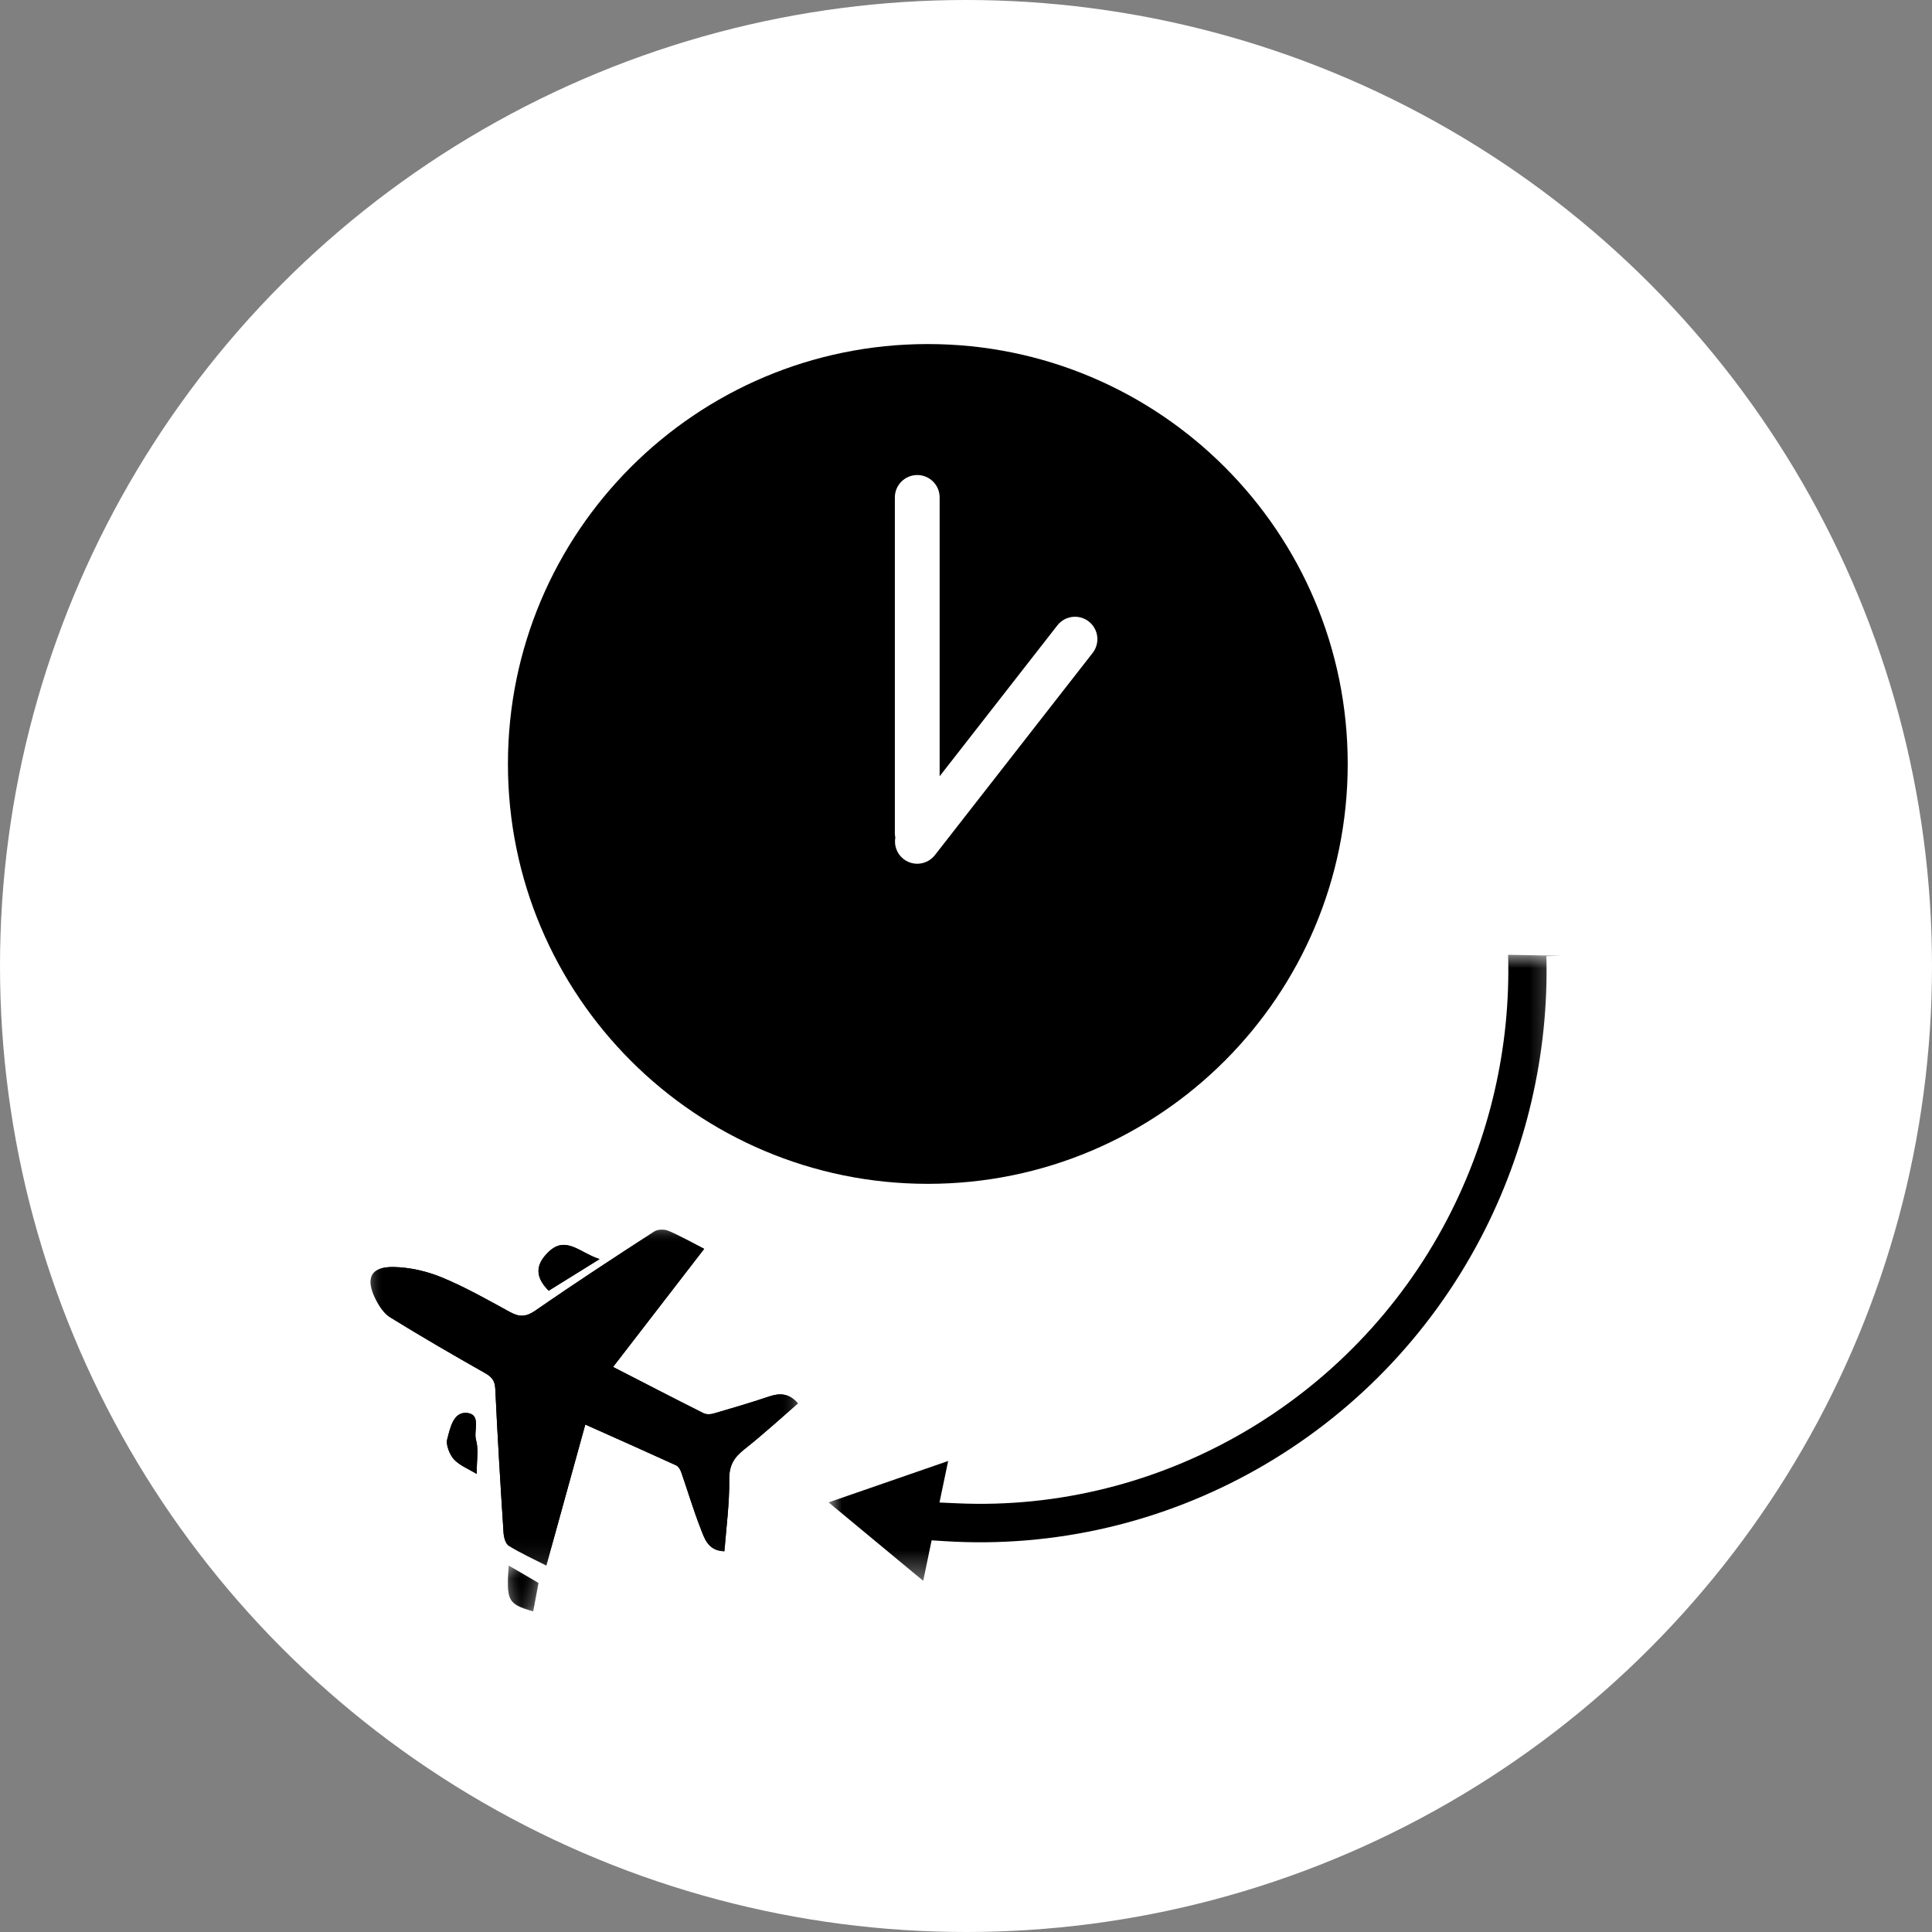
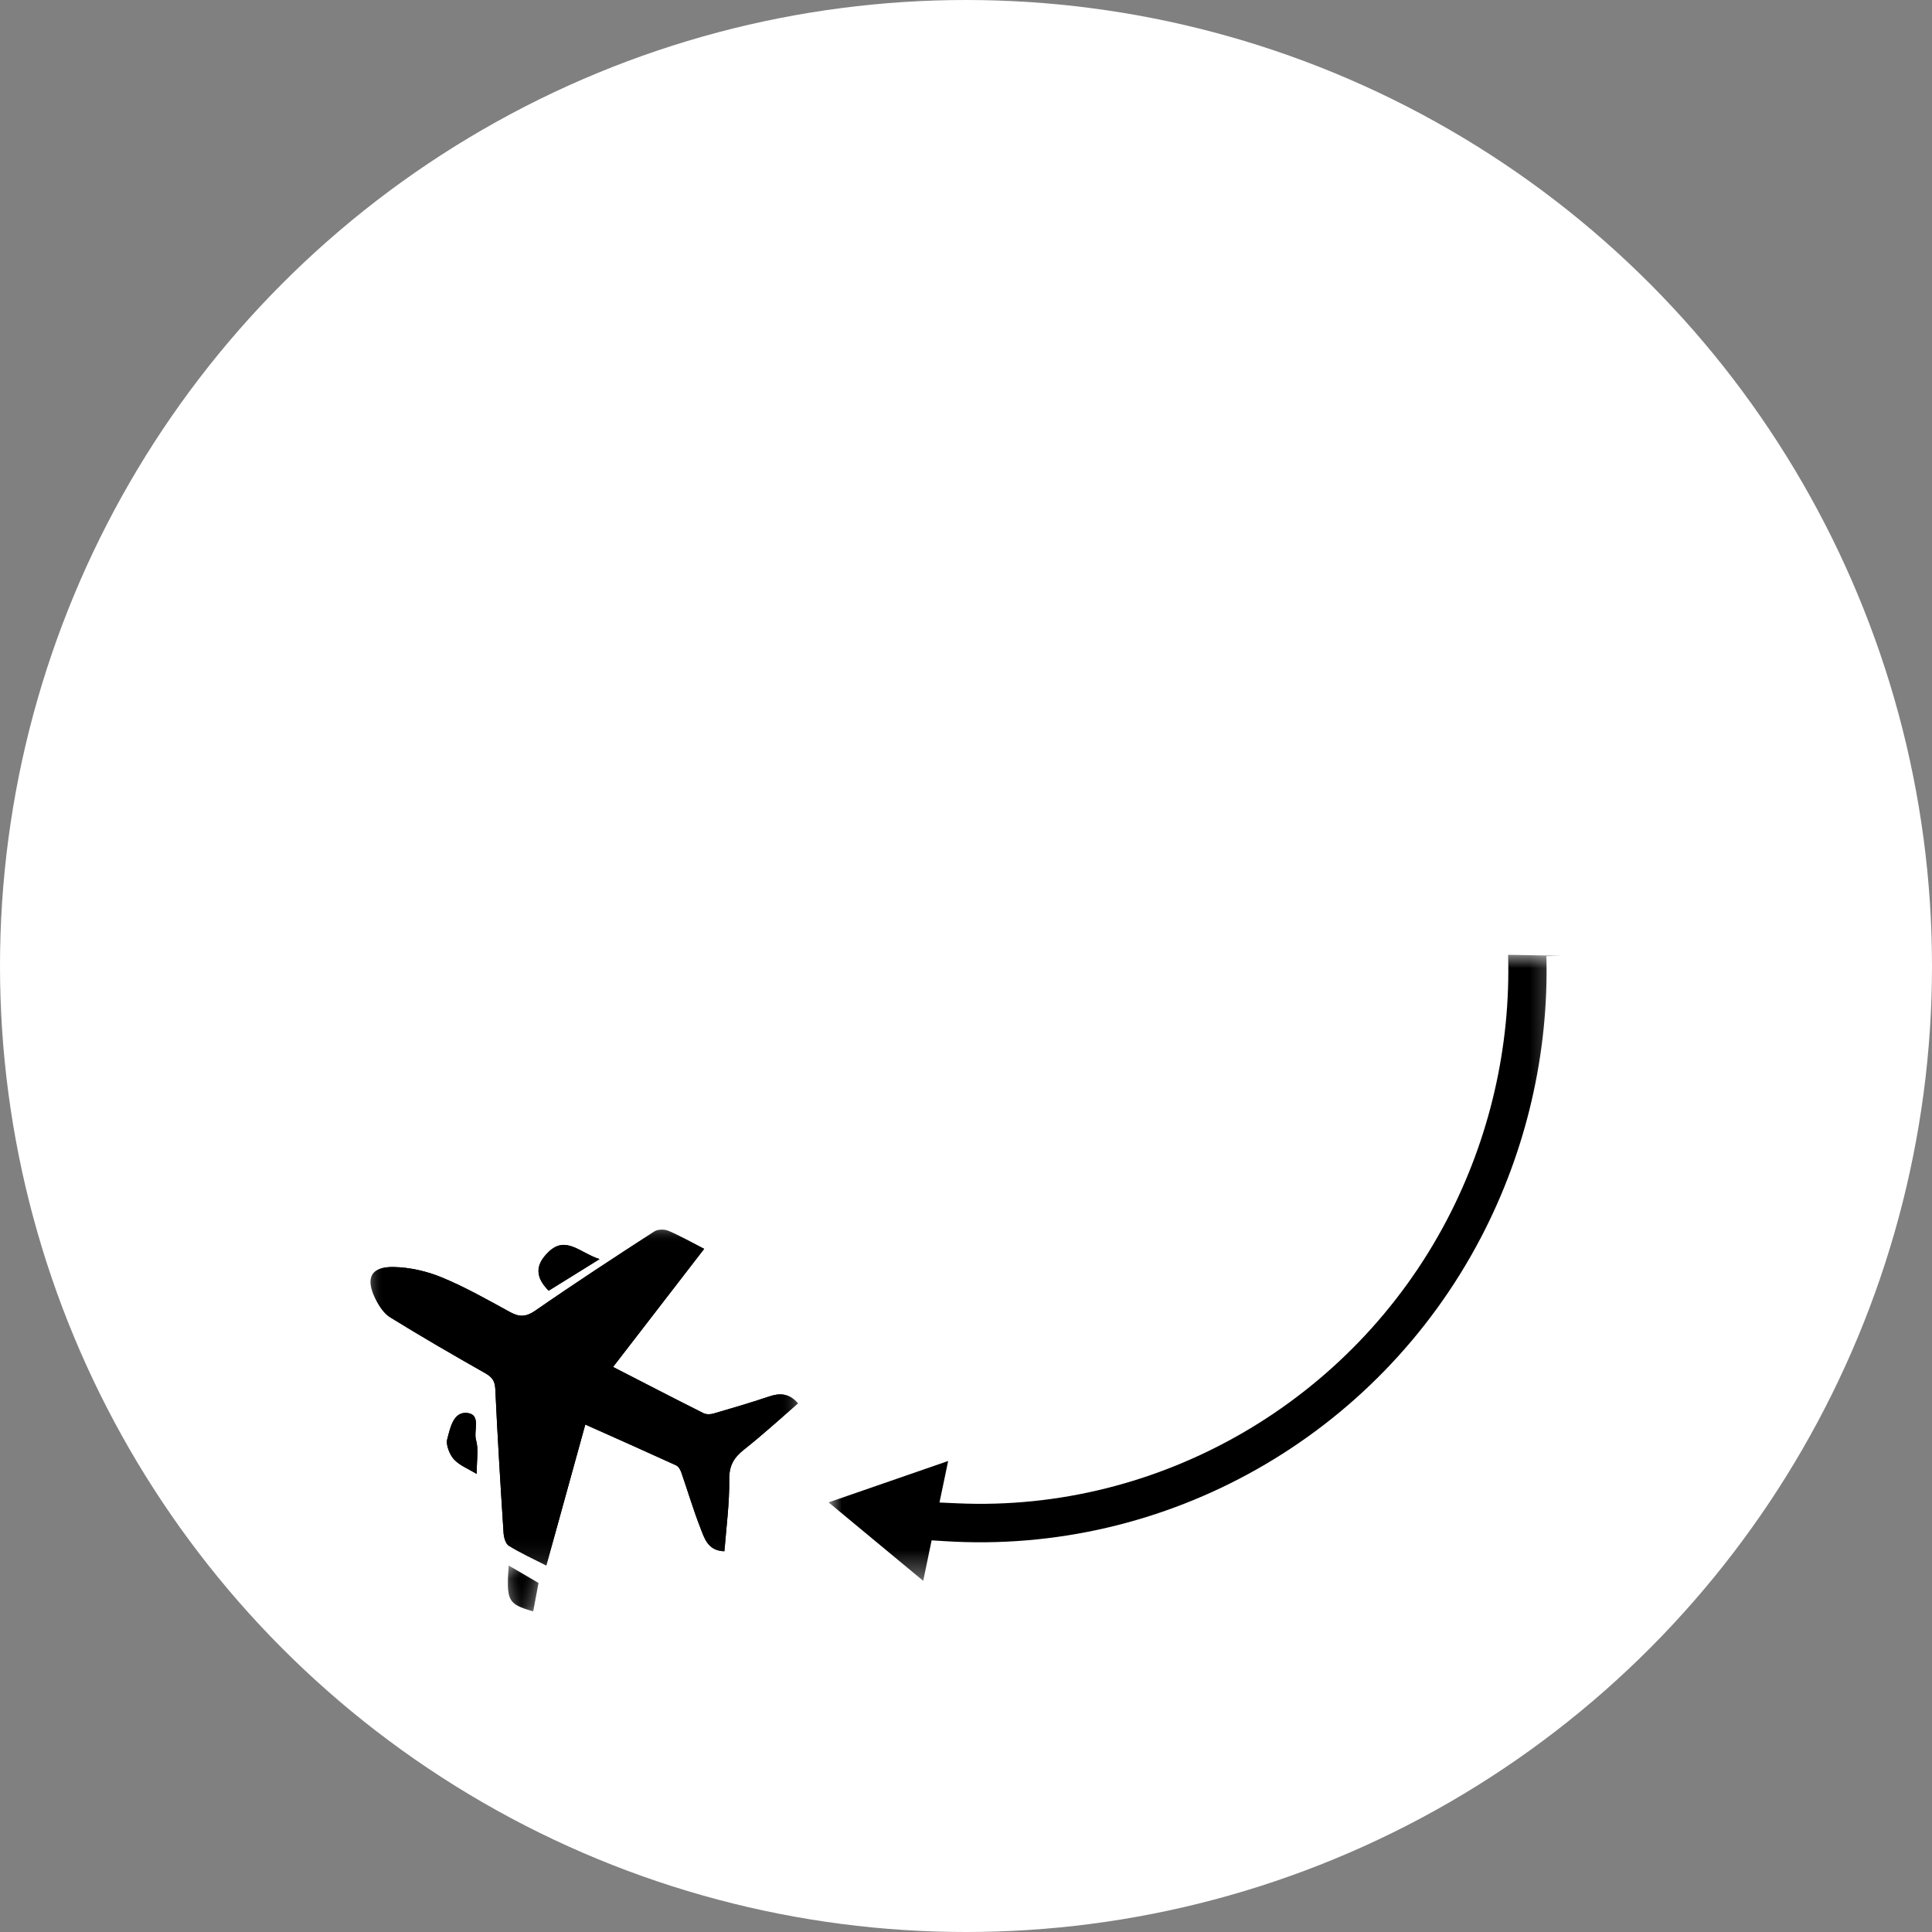
<svg xmlns="http://www.w3.org/2000/svg" xmlns:xlink="http://www.w3.org/1999/xlink" width="73px" height="73px" viewBox="0 0 73 73" version="1.1">
  <rect x="0" y="0" width="73" height="73" fill="#808080" stroke="none" />
  <title>Group 28</title>
  <defs>
    <polygon id="path-1" points="0 0 16.154 0 16.154 12.692 0 12.692" />
    <polygon id="path-3" points="0 0 1.154 0 1.154 1.731 0 1.731" />
    <polygon id="path-5" points="0 0 16.154 0 16.154 12.692 0 12.692" />
    <polygon id="path-7" points="0 0 1.154 0 1.154 1.731 0 1.731" />
    <polygon id="path-9" points="0 0 27.692 0 27.692 23.654 0 23.654" />
  </defs>
  <g id="Page-1" stroke="none" stroke-width="1" fill="none" fill-rule="evenodd">
    <g id="My-Aviate---OPT-2" transform="translate(-713, -2193)">
      <g id="Group-27" transform="translate(253, 2193)">
        <g id="Group-28" transform="translate(460, 0)">
          <circle id="Oval-Copy" fill="#FFFFFF" cx="36.5" cy="36.5" r="36.5" />
          <g id="Group-26" transform="translate(14, 13)">
            <g id="Group-3" transform="translate(0, 33.462)">
              <mask id="mask-2" fill="white">
                <use xlink:href="#path-1" />
              </mask>
              <g id="Clip-2" />
              <path d="M6.643,12.692 C7.141,10.891 7.62,9.156 8.115,7.364 C9.267,7.878 10.41,8.386 11.548,8.906 C11.634,8.945 11.706,9.066 11.74,9.165 C11.982,9.857 12.189,10.563 12.455,11.245 C12.613,11.649 12.738,12.139 13.373,12.153 C13.441,11.247 13.565,10.343 13.554,9.44 C13.548,8.91 13.731,8.61 14.116,8.307 C14.816,7.754 15.476,7.149 16.154,6.564 C15.805,6.165 15.448,6.172 15.042,6.31 C14.351,6.542 13.651,6.748 12.952,6.951 C12.836,6.984 12.68,6.985 12.577,6.933 C11.439,6.361 10.309,5.776 9.164,5.188 C10.358,3.639 11.465,2.204 12.606,0.726 C12.122,0.477 11.697,0.234 11.25,0.043 C11.101,-0.02 10.854,-0.016 10.723,0.07 C9.216,1.048 7.71,2.031 6.233,3.055 C5.879,3.301 5.629,3.309 5.273,3.115 C4.429,2.653 3.588,2.175 2.703,1.808 C2.133,1.572 1.49,1.424 0.877,1.412 C0.014,1.394 -0.206,1.832 0.19,2.622 C0.321,2.883 0.507,3.167 0.743,3.313 C1.923,4.042 3.122,4.737 4.328,5.42 C4.587,5.566 4.7,5.708 4.715,6.023 C4.799,7.836 4.91,9.647 5.027,11.458 C5.038,11.628 5.103,11.87 5.224,11.944 C5.668,12.218 6.145,12.436 6.643,12.692" id="Fill-1" fill="#000000" mask="url(#mask-2)" />
            </g>
            <path d="M4.011,42.692 C4.01,42.176 4.088,41.755 3.987,41.41 C3.886,41.066 4.187,40.457 3.669,40.39 C3.131,40.321 3.014,40.943 2.896,41.391 C2.842,41.594 2.996,41.972 3.151,42.14 C3.37,42.375 3.678,42.489 4.011,42.692" id="Fill-4" fill="#000000" />
            <path d="M6.731,35.769 C7.333,35.395 7.938,35.019 8.654,34.575 C7.905,34.334 7.382,33.673 6.727,34.303 C6.203,34.808 6.234,35.265 6.731,35.769" id="Fill-6" fill="#000000" />
            <g id="Group-10" transform="translate(5.192, 46.154)">
              <mask id="mask-4" fill="white">
                <use xlink:href="#path-3" />
              </mask>
              <g id="Clip-9" />
              <path d="M0.027,0 C-0.048,1.33 -0.03,1.44 0.954,1.731 C1.02,1.377 1.086,1.024 1.154,0.659 C0.779,0.44 0.422,0.231 0.027,0" id="Fill-8" fill="#000000" mask="url(#mask-4)" />
            </g>
            <g id="Group-13" transform="translate(0, 33.462)">
              <mask id="mask-6" fill="white">
                <use xlink:href="#path-5" />
              </mask>
              <g id="Clip-12" />
              <path d="M6.643,12.692 C6.145,12.436 5.668,12.218 5.224,11.944 C5.103,11.87 5.038,11.628 5.027,11.458 C4.91,9.647 4.799,7.836 4.715,6.023 C4.7,5.708 4.587,5.566 4.328,5.42 C3.122,4.737 1.923,4.042 0.743,3.313 C0.507,3.167 0.321,2.883 0.19,2.622 C-0.206,1.832 0.014,1.394 0.877,1.412 C1.49,1.424 2.133,1.572 2.703,1.808 C3.588,2.175 4.429,2.653 5.273,3.115 C5.629,3.309 5.879,3.301 6.233,3.055 C7.71,2.031 9.216,1.048 10.723,0.07 C10.854,-0.016 11.101,-0.02 11.25,0.043 C11.697,0.234 12.122,0.477 12.606,0.726 C11.465,2.204 10.358,3.639 9.164,5.188 C10.309,5.776 11.439,6.361 12.577,6.933 C12.68,6.985 12.836,6.984 12.952,6.951 C13.651,6.748 14.351,6.542 15.042,6.31 C15.448,6.172 15.805,6.165 16.154,6.564 C15.476,7.149 14.816,7.754 14.116,8.307 C13.731,8.61 13.548,8.91 13.554,9.44 C13.565,10.343 13.441,11.247 13.373,12.153 C12.738,12.139 12.613,11.649 12.455,11.245 C12.189,10.563 11.982,9.857 11.74,9.165 C11.706,9.066 11.634,8.945 11.548,8.906 C10.41,8.386 9.267,7.878 8.115,7.364 C7.62,9.156 7.141,10.891 6.643,12.692" id="Fill-11" fill="#000000" mask="url(#mask-6)" />
            </g>
            <path d="M4.011,42.692 C3.678,42.489 3.37,42.375 3.151,42.14 C2.996,41.972 2.842,41.594 2.896,41.391 C3.014,40.943 3.131,40.321 3.669,40.39 C4.187,40.457 3.886,41.066 3.987,41.41 C4.088,41.755 4.01,42.176 4.011,42.692" id="Fill-14" fill="#000000" />
            <path d="M6.731,35.769 C6.234,35.265 6.203,34.808 6.727,34.303 C7.382,33.673 7.905,34.334 8.654,34.575 C7.938,35.019 7.333,35.395 6.731,35.769" id="Fill-16" fill="#000000" />
            <g id="Group-20" transform="translate(5.192, 46.154)">
              <mask id="mask-8" fill="white">
                <use xlink:href="#path-7" />
              </mask>
              <g id="Clip-19" />
              <path d="M0.027,0 C0.422,0.231 0.779,0.44 1.154,0.659 C1.086,1.024 1.02,1.377 0.954,1.731 C-0.03,1.44 -0.048,1.33 0.027,0" id="Fill-18" fill="#000000" mask="url(#mask-8)" />
            </g>
            <g id="Group-23" transform="translate(17.308, 23.077)">
              <mask id="mask-10" fill="white">
                <use xlink:href="#path-9" />
              </mask>
              <g id="Clip-22" />
              <path d="M4.861,20.725 L4.19,20.695 L4.518,19.126 L0,20.69 L3.575,23.654 L3.893,22.124 L4.386,22.155 C12.764,22.688 20.721,18.192 24.646,10.688 C26.36,7.411 27.216,3.733 27.122,0.05 L27.692,0.036 L27.692,0.036 L25.675,0 C25.777,3.465 24.981,6.923 23.369,10.005 C19.784,16.86 12.522,21.071 4.861,20.725" id="Fill-21" fill="#000000" mask="url(#mask-10)" />
            </g>
-             <path d="M27.286,11.67 L21.325,19.31 C21.158,19.524 20.909,19.636 20.658,19.636 C20.476,19.636 20.292,19.577 20.138,19.456 C19.884,19.258 19.778,18.944 19.829,18.647 C19.819,18.595 19.812,18.542 19.812,18.487 L19.812,5.794 C19.812,5.327 20.191,4.949 20.658,4.949 C21.125,4.949 21.504,5.327 21.504,5.794 L21.504,16.331 L25.952,10.63 C26.24,10.261 26.771,10.196 27.139,10.483 C27.507,10.771 27.573,11.302 27.286,11.67 M21.058,0 C12.295,0 5.192,7.103 5.192,15.865 C5.192,24.628 12.295,31.731 21.058,31.731 C29.82,31.731 36.923,24.628 36.923,15.865 C36.923,7.103 29.82,0 21.058,0" id="Fill-24" fill="#000000" />
          </g>
        </g>
      </g>
    </g>
  </g>
</svg>